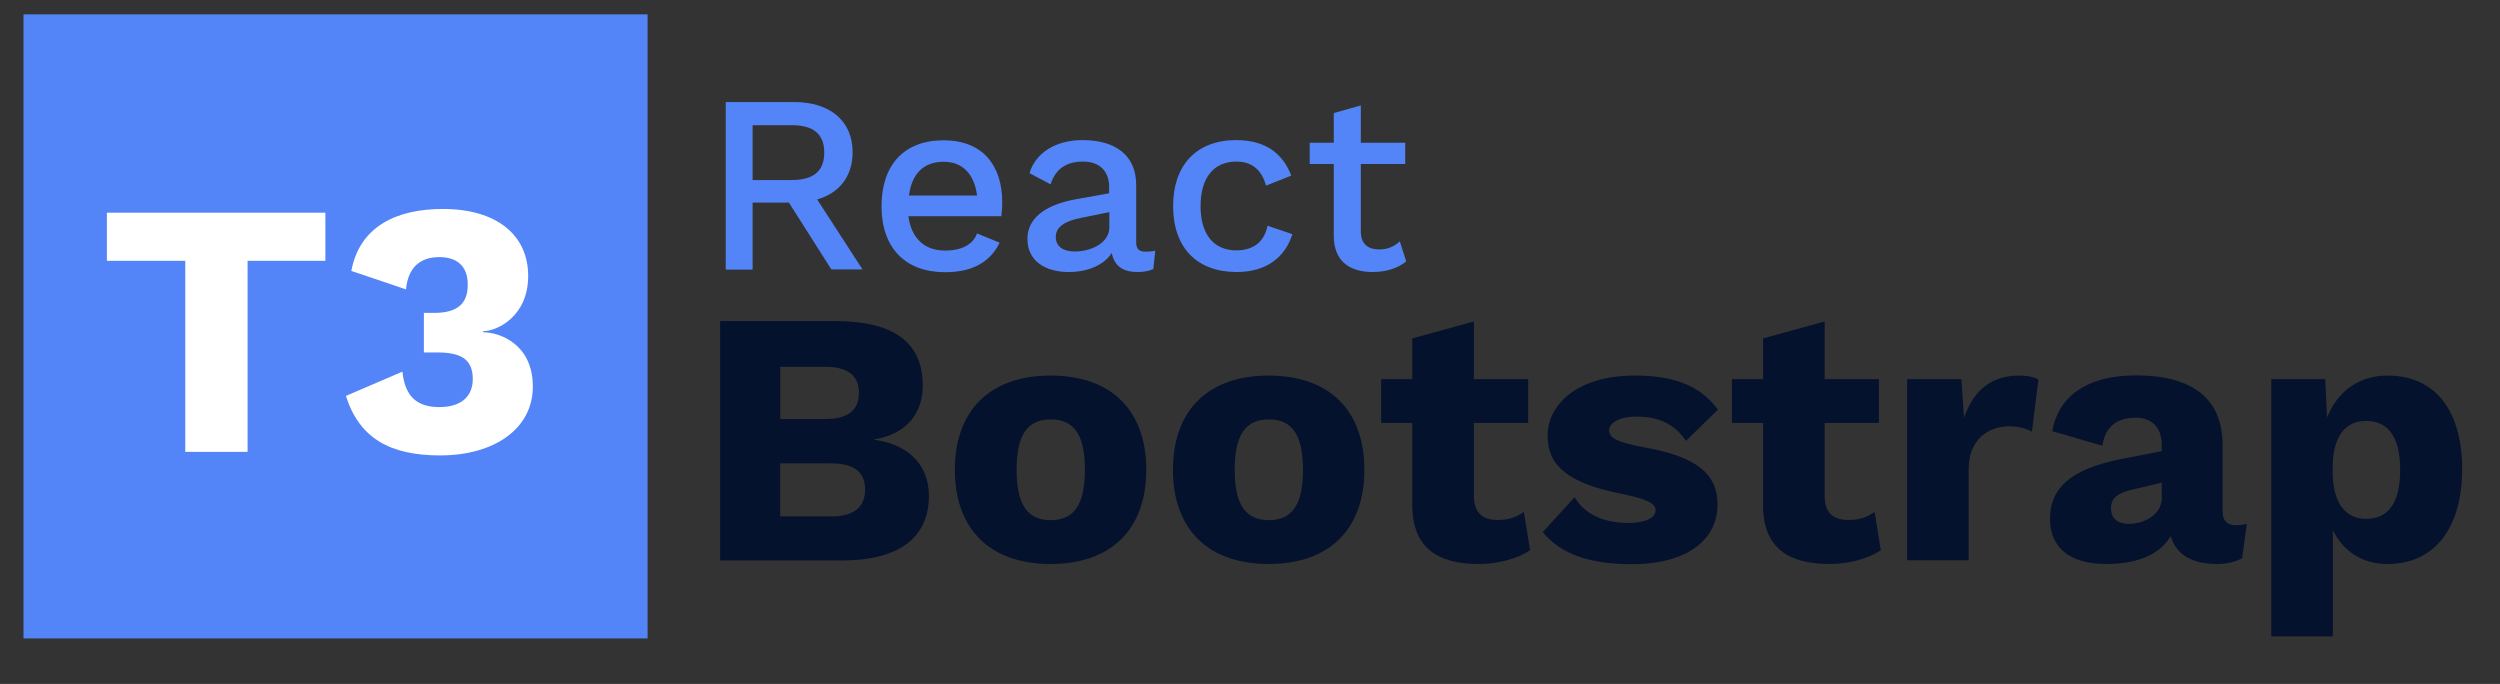
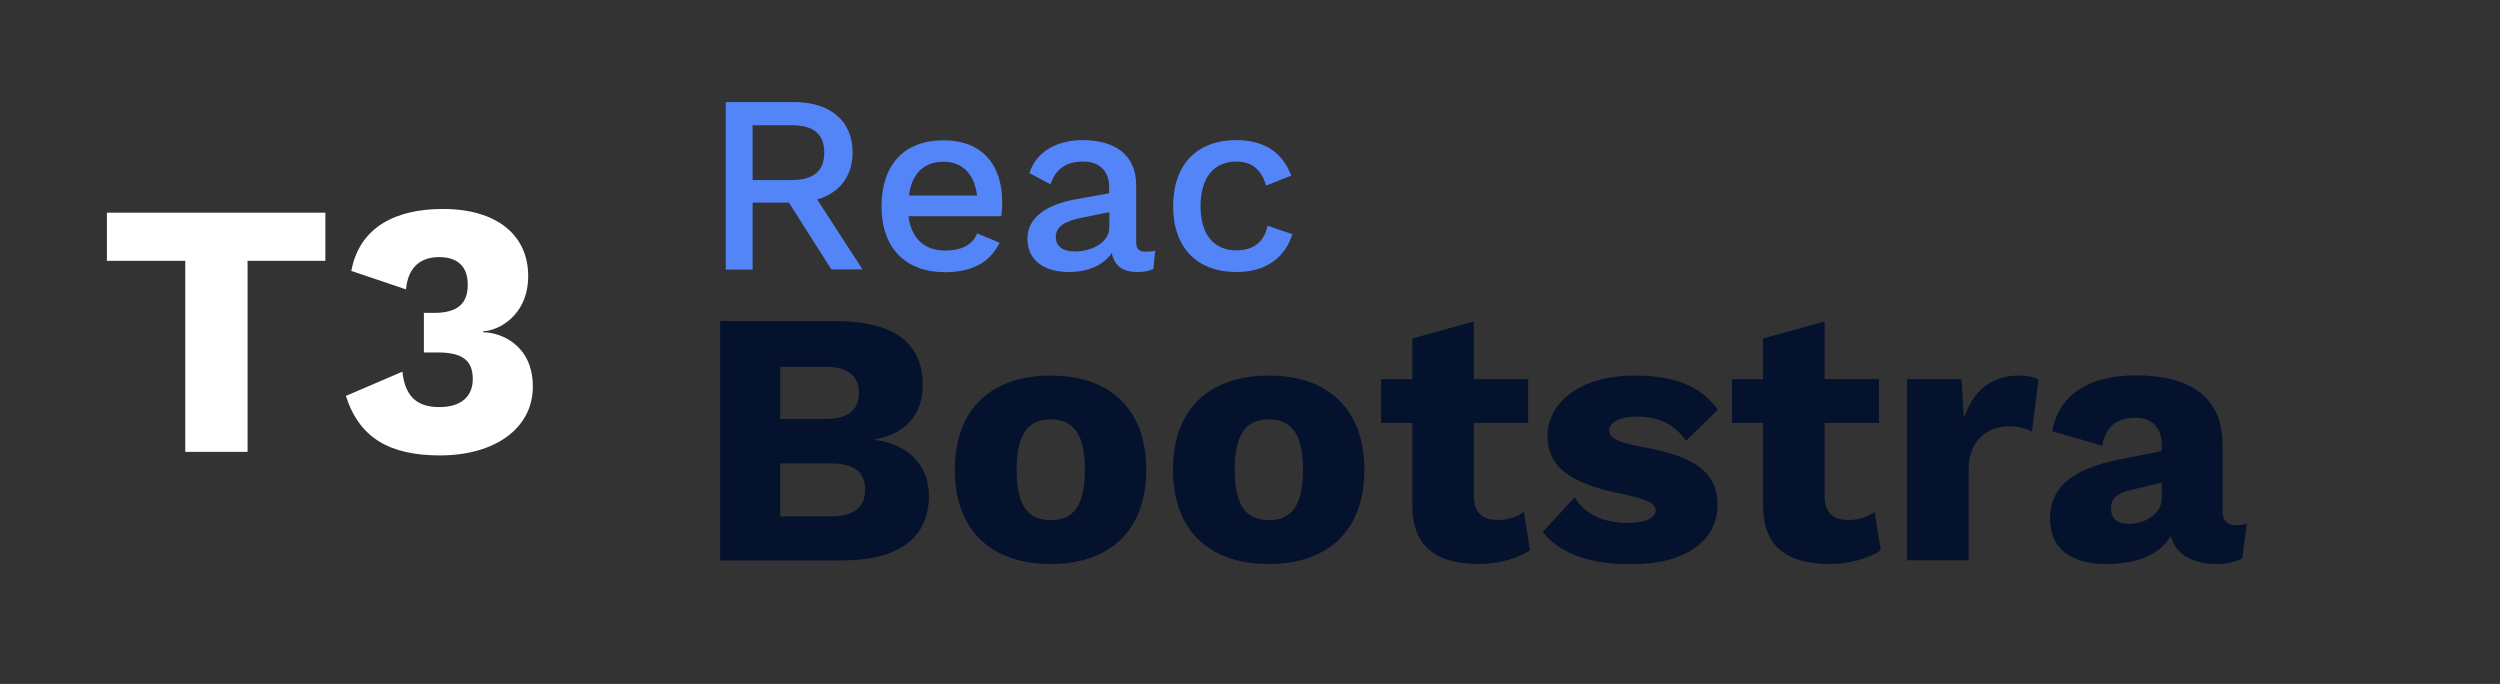
<svg xmlns="http://www.w3.org/2000/svg" id="Layer_2" width="134" height="36.66" viewBox="0 0 134 36.66">
  <rect x="0" y="0" width="134" height="36.66" fill="#333333" stroke="none" />
  <g id="Layer_1-2">
-     <rect id="Rectangle_1" x="1.26" y=".77" width="33.45" height="33.45" style="fill:#5485f8;" />
    <g id="T3" style="isolation:isolate;">
      <g style="isolation:isolate;">
        <path d="m17.45,13.98h-4.18v10.24h-3.34v-10.24h-4.2v-2.58h11.71v2.58Z" style="fill:#fff;" />
        <path d="m28.31,14.8c0,2.16-1.67,2.95-2.41,2.95v.06c.89,0,2.66.64,2.66,2.91s-2.08,3.69-4.97,3.69c-2.7,0-4.33-.93-5.05-3.19l3.03-1.3c.14,1.38.83,1.9,1.98,1.9s1.81-.56,1.79-1.55c-.02-.99-.6-1.38-1.9-1.38h-.72v-2.12h.56c1.22,0,1.79-.49,1.79-1.48.02-.99-.54-1.51-1.52-1.51s-1.67.5-1.79,1.73l-2.93-.99c.45-2.39,2.43-3.32,4.91-3.32,2.91,0,4.57,1.42,4.57,3.59Z" style="fill:#fff;" />
      </g>
    </g>
    <g id="Bootstrap" style="isolation:isolate;">
      <g style="isolation:isolate;">
        <path d="m38.6,17.21h6.24c3.17.02,4.62,1.22,4.62,3.46,0,1.46-.85,2.6-2.6,2.88v.02c1.96.27,2.93,1.46,2.93,3.01,0,2.21-1.57,3.46-4.66,3.46h-6.53v-12.82Zm5.63,5.25c1.21,0,1.81-.47,1.81-1.4s-.6-1.4-1.81-1.4h-2.41v2.8h2.41Zm.33,5.22c1.21,0,1.81-.5,1.81-1.44s-.6-1.4-1.81-1.4h-2.74v2.84h2.74Z" style="fill:#04122d;" />
        <path d="m61.44,25.18c0,3.19-1.88,5.05-5.13,5.05s-5.13-1.87-5.13-5.05,1.88-5.05,5.13-5.05,5.13,1.86,5.13,5.05Zm-6.95,0c0,1.9.6,2.7,1.83,2.7s1.83-.8,1.83-2.7-.6-2.7-1.83-2.7-1.83.8-1.83,2.7Z" style="fill:#04122d;" />
        <path d="m73.13,25.18c0,3.19-1.88,5.05-5.13,5.05s-5.13-1.87-5.13-5.05,1.88-5.05,5.13-5.05,5.13,1.86,5.13,5.05Zm-6.95,0c0,1.9.6,2.7,1.83,2.7s1.83-.8,1.83-2.7-.6-2.7-1.83-2.7-1.83.8-1.83,2.7Z" style="fill:#04122d;" />
        <path d="m82.01,29.49c-.64.45-1.73.74-2.74.74-2.2,0-3.55-.85-3.57-3.11v-4.45h-1.67v-2.35h1.67v-2.18l3.3-.91v3.09h2.91v2.35h-2.91v3.9c0,.93.47,1.3,1.28,1.3.6,0,1.01-.16,1.4-.43l.33,2.04Z" style="fill:#04122d;" />
        <path d="m82.69,28.52l1.71-1.87c.58.97,1.63,1.38,2.88,1.38.91,0,1.46-.27,1.46-.68,0-.37-.47-.6-1.77-.87-2.95-.58-4.02-1.53-4.02-3.13s1.51-3.22,4.68-3.22c2.33,0,3.61.68,4.45,1.83l-1.71,1.67c-.62-.91-1.48-1.3-2.64-1.3-.97,0-1.48.35-1.48.74s.43.64,1.79.89c2.88.5,4.02,1.42,4.02,3.09,0,1.79-1.5,3.19-4.62,3.19-2.14,0-3.75-.5-4.74-1.71Z" style="fill:#04122d;" />
        <path d="m100.81,29.49c-.64.45-1.73.74-2.74.74-2.2,0-3.55-.85-3.57-3.11v-4.45h-1.67v-2.35h1.67v-2.18l3.3-.91v3.09h2.91v2.35h-2.91v3.9c0,.93.47,1.3,1.28,1.3.6,0,1.01-.16,1.4-.43l.33,2.04Z" style="fill:#04122d;" />
        <path d="m109.26,20.34l-.35,2.8c-.25-.16-.72-.29-1.22-.29-1.17,0-2.17.76-2.17,2.29v4.89h-3.3v-9.71h2.91l.14,2.08c.49-1.44,1.44-2.27,2.95-2.27.49,0,.83.1,1.05.21Z" style="fill:#04122d;" />
        <path d="m120.43,28.07l-.25,1.85c-.39.21-.84.31-1.32.31-1.3,0-2.21-.45-2.51-1.5-.54.93-1.67,1.5-3.46,1.5-1.92,0-3.01-.85-3.01-2.43s1.03-2.64,3.79-3.19l2.2-.43v-.35c0-.87-.5-1.44-1.38-1.44-.93,0-1.61.37-1.81,1.5l-2.68-.78c.33-1.85,1.84-2.99,4.49-2.99,2.99,0,4.64,1.22,4.64,3.73v3.54c0,.5.23.76.7.76.23,0,.43-.02.6-.08Zm-4.56-1.36v-.84l-1.57.37c-.82.19-1.15.47-1.15,1.01s.35.83.95.83c.82,0,1.77-.49,1.77-1.38Z" style="fill:#04122d;" />
-         <path d="m131.97,25.14c0,3.22-1.52,5.09-4,5.09-1.4,0-2.39-.72-2.93-1.81v5.69h-3.3v-13.79h2.89l.1,2.06c.53-1.34,1.65-2.25,3.24-2.25,2.53,0,4,1.84,4,5.01Zm-3.32.04c0-1.83-.7-2.62-1.83-2.62s-1.79.85-1.79,2.53v.19c0,1.61.64,2.53,1.79,2.53s1.83-.8,1.83-2.62Z" style="fill:#04122d;" />
      </g>
    </g>
    <g id="Bootstrap-2">
      <g style="isolation:isolate;">
        <path d="m42.27,10.86h-1.93v3.59h-1.44V5.47h3.66c1.93,0,3.14,1.01,3.14,2.69,0,1.29-.71,2.19-1.9,2.53l2.43,3.75h-1.67l-2.28-3.59Zm-1.93-1.21h2.09c1.18,0,1.75-.48,1.75-1.47s-.57-1.47-1.75-1.47h-2.09v2.94Z" style="fill:#5485f8;" />
        <path d="m53.67,11.59h-4.98c.16,1.2.87,1.84,1.97,1.84.9,0,1.5-.33,1.71-.92l1.21.5c-.49,1.01-1.43,1.58-2.92,1.58-2.15,0-3.41-1.32-3.41-3.53s1.2-3.54,3.32-3.54,3.15,1.36,3.15,3.33c0,.26-.03.57-.05.75Zm-4.96-1.11h3.66c-.14-1.14-.77-1.81-1.79-1.81-1.07,0-1.71.64-1.86,1.81Z" style="fill:#5485f8;" />
        <path d="m61.92,13.44l-.1.98c-.22.1-.5.16-.84.16-.73,0-1.24-.27-1.39-1.02-.42.65-1.29,1.02-2.3,1.02-1.28,0-2.22-.6-2.22-1.78,0-1.05.87-1.82,2.65-2.13l1.73-.31v-.35c0-.82-.5-1.35-1.39-1.35s-1.47.37-1.75,1.22l-1.13-.6c.33-1.07,1.37-1.77,2.85-1.77,1.7,0,2.87.77,2.87,2.41v3.07c0,.34.14.5.5.5.18,0,.35-.01.5-.05Zm-2.46-1.25v-.82l-1.48.3c-.92.18-1.39.49-1.39,1.03,0,.5.38.78,1.02.78.91,0,1.85-.48,1.85-1.29Z" style="fill:#5485f8;" />
        <path d="m69.22,9.41l-1.36.54c-.23-.84-.75-1.29-1.59-1.29-1.21,0-1.92.86-1.92,2.39s.72,2.37,1.92,2.37c.94,0,1.5-.48,1.67-1.32l1.33.45c-.38,1.24-1.4,2.03-2.98,2.03-2.15,0-3.41-1.32-3.41-3.53s1.26-3.54,3.38-3.54c1.65,0,2.53.79,2.95,1.9Z" style="fill:#5485f8;" />
-         <path d="m75.38,14c-.43.37-1.07.58-1.81.58-1.17,0-2.07-.53-2.08-1.93v-3.86h-1.29v-1.14h1.29v-1.59l1.45-.41v2h2.38v1.14h-2.38v3.62c0,.67.39.96.99.96.46,0,.8-.16,1.1-.43l.34,1.06Z" style="fill:#5485f8;" />
      </g>
    </g>
    <rect width="134" height="35" style="fill:none;" />
  </g>
</svg>